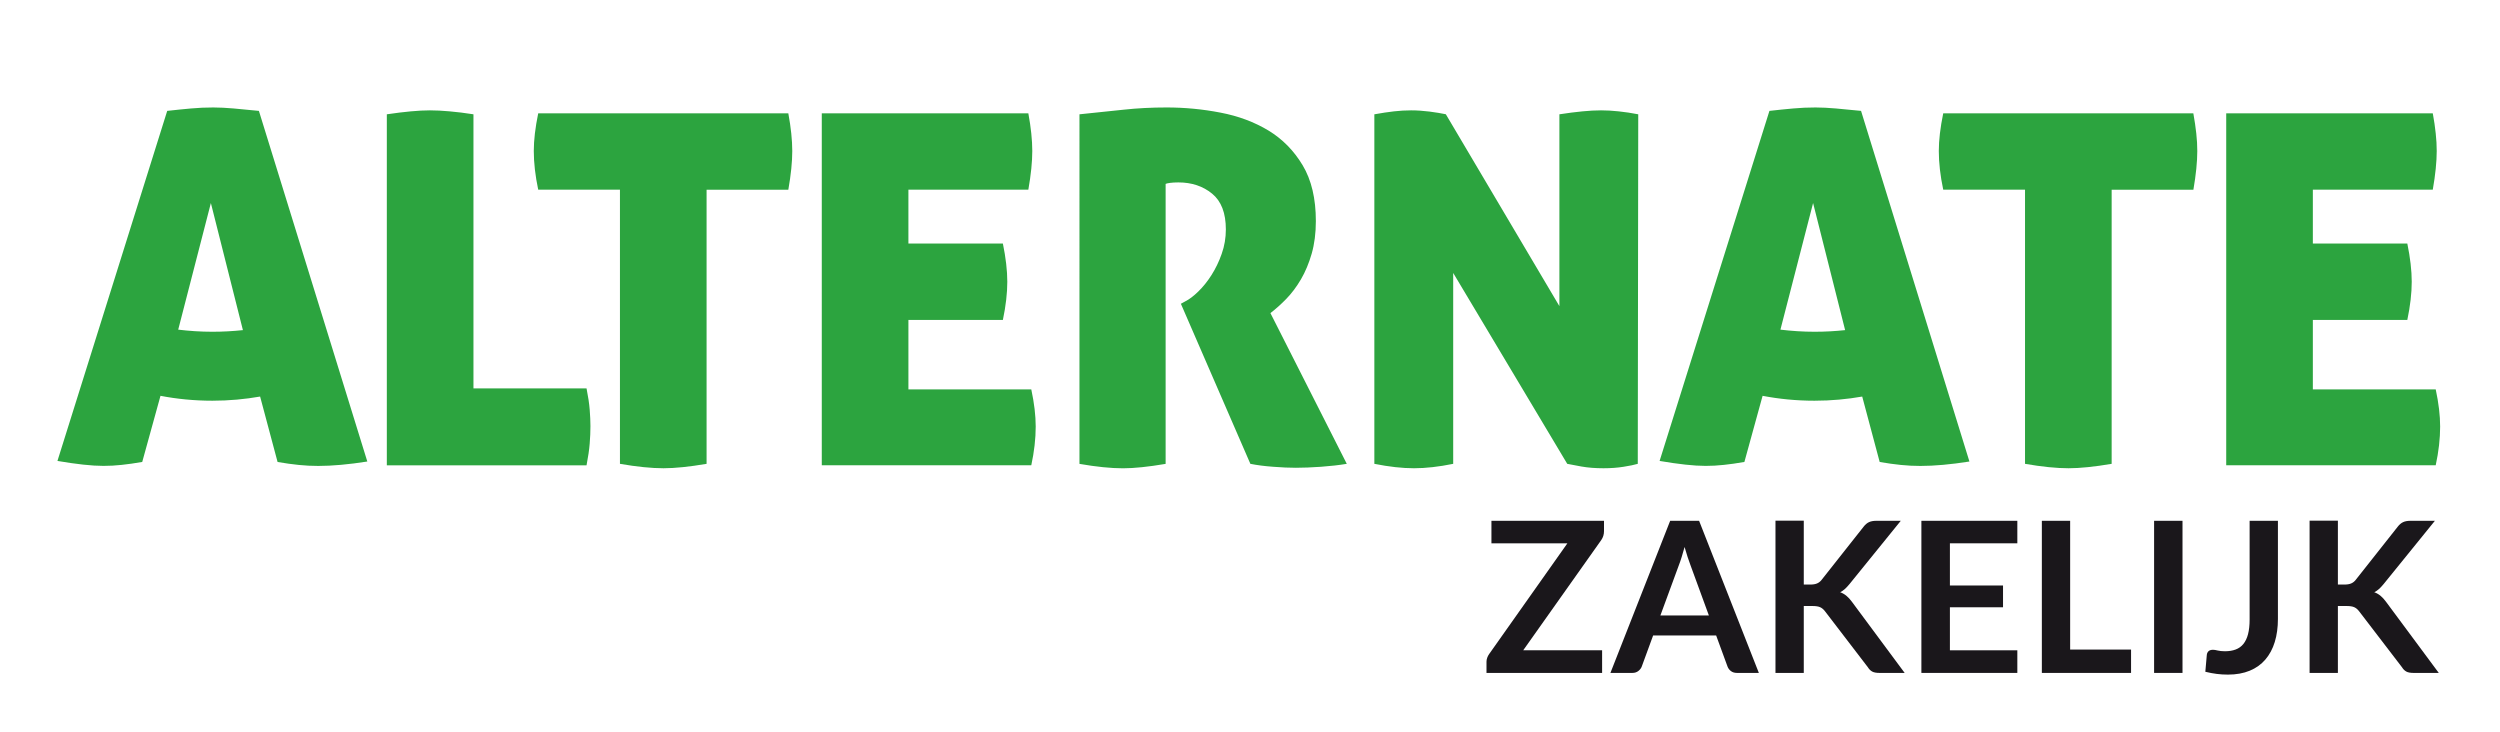
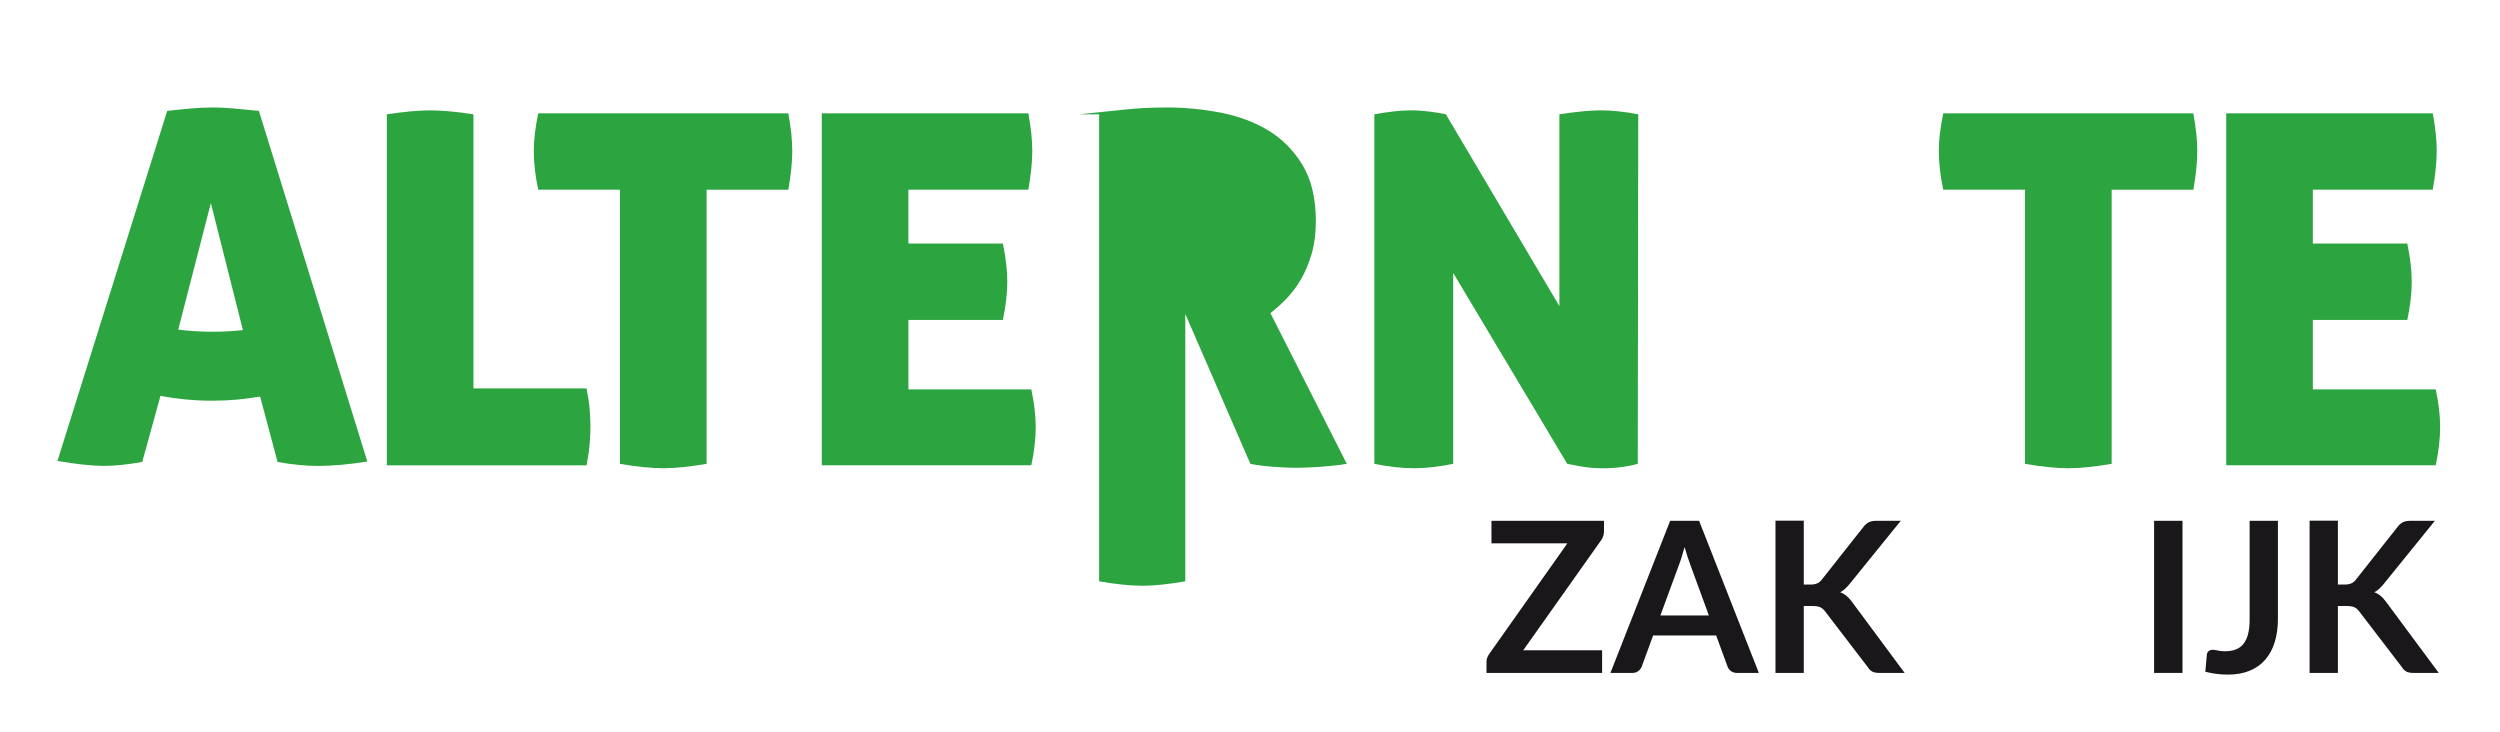
<svg xmlns="http://www.w3.org/2000/svg" id="Ebene_1" version="1.1" viewBox="0 0 475.28 139.25">
  <defs>
    <style>
      .st0 {
        fill: #2ca43f;
      }

      .st1 {
        fill: #1a171b;
      }
    </style>
  </defs>
  <path class="st0" d="M458.5,53.56c0,2.17-.28,4.59-.84,7.26h-17.96v13.21h23.36c.56,2.61.84,4.96.84,7.07,0,2.3-.28,4.75-.84,7.35h-39.83V21.54h39.27c.25,1.36.44,2.64.56,3.82.13,1.18.19,2.29.19,3.35,0,2.05-.25,4.5-.75,7.35h-22.8v10.24h17.96c.56,2.73.84,5.15.84,7.26M384.97,36.06h-15.54c-.56-2.67-.84-5.12-.84-7.35,0-2.05.28-4.44.84-7.16h47.55c.25,1.36.43,2.64.56,3.82.13,1.18.19,2.29.19,3.35,0,2.05-.25,4.5-.74,7.35h-15.54v52.11c-3.29.56-6.02.84-8.19.84-2.3,0-5.06-.28-8.28-.84v-52.11ZM117.86,36.06h-15.54c-.56-2.67-.84-5.12-.84-7.35,0-2.05.28-4.44.84-7.16h47.55c.25,1.36.44,2.64.56,3.82.12,1.18.19,2.29.19,3.35,0,2.05-.25,4.5-.75,7.35h-15.54v52.11c-3.29.56-6.02.84-8.19.84-2.3,0-5.06-.28-8.28-.84v-52.11ZM73.54,21.73c1.67-.25,3.19-.43,4.56-.56,1.37-.13,2.58-.19,3.63-.19,1.12,0,2.37.06,3.77.19,1.4.12,2.9.31,4.51.56v52.11h21.5c.31,1.55.51,2.9.6,4.05.09,1.15.14,2.19.14,3.12,0,1.06-.05,2.16-.14,3.31-.09,1.15-.29,2.53-.6,4.14h-37.97V21.73Z" />
  <path class="st0" d="M49.22,21.08c-1.8-.19-3.4-.34-4.8-.46-1.4-.12-2.69-.19-3.87-.19-1.43,0-2.84.06-4.24.19-1.4.12-2.9.28-4.52.46L10.92,87.63c1.8.31,3.43.54,4.89.7,1.46.16,2.75.24,3.87.24s2.27-.06,3.45-.19c1.18-.12,2.48-.31,3.91-.56l3.47-12.57c3.05.59,6.38.93,9.86.93,3.19,0,6.24-.29,9.08-.79l3.32,12.44c1.43.25,2.77.43,4.01.56,1.24.13,2.49.19,3.73.19,2.67,0,5.78-.28,9.32-.84L49.22,21.08ZM40.09,38.6l6.09,24.16c-1.87.2-3.81.31-5.81.31-2.24,0-4.41-.15-6.49-.4l6.21-24.07Z" />
-   <path class="st0" d="M353.82,21.08c-1.8-.19-3.4-.34-4.8-.46-1.4-.12-2.69-.19-3.87-.19-1.43,0-2.84.06-4.24.19-1.4.12-2.9.28-4.52.46l-20.88,66.55c1.8.31,3.43.54,4.89.7,1.46.16,2.75.24,3.87.24s2.27-.06,3.45-.19c1.18-.12,2.49-.31,3.91-.56l3.46-12.57c3.05.59,6.38.93,9.86.93,3.19,0,6.24-.29,9.08-.79l3.32,12.44c1.43.25,2.77.43,4.01.56,1.24.13,2.49.19,3.73.19,2.67,0,5.78-.28,9.32-.84l-20.6-66.65ZM344.69,38.6l6.09,24.16c-1.87.2-3.81.31-5.81.31-2.24,0-4.41-.15-6.49-.4l6.21-24.07Z" />
-   <path class="st0" d="M261.29,21.73c1.37-.25,2.61-.43,3.72-.56,1.12-.13,2.2-.19,3.26-.19,1.12,0,2.28.08,3.49.23,1.21.16,2.25.33,3.11.51l21.59,36.48V21.73c1.61-.25,3.07-.43,4.38-.56,1.3-.13,2.48-.19,3.54-.19s2.17.06,3.35.19c1.18.12,2.42.31,3.72.56l-.09,66.45c-.62.19-1.52.37-2.7.56-1.18.19-2.45.28-3.82.28-1.55,0-2.95-.11-4.19-.33-1.24-.22-2.14-.39-2.7-.51l-21.68-36.29v36.29c-2.73.56-5.21.84-7.45.84s-4.74-.28-7.54-.84V21.73ZM205.23,21.73c3.04-.31,5.85-.6,8.42-.88,2.57-.28,5.29-.42,8.14-.42,3.41,0,6.82.32,10.23.98,3.41.65,6.45,1.79,9.12,3.4,2.67,1.62,4.84,3.82,6.51,6.61,1.67,2.79,2.51,6.33,2.51,10.61,0,2.3-.27,4.36-.79,6.19-.53,1.83-1.21,3.46-2.04,4.88-.84,1.43-1.77,2.67-2.79,3.72-1.02,1.05-2.03,1.95-3.02,2.7l14.52,28.66c-1.49.25-3.11.43-4.89.56-1.77.12-3.36.19-4.79.19-1.24,0-2.68-.06-4.32-.19-1.65-.12-3.09-.31-4.33-.56l-13.21-30.43.84-.46c.74-.37,1.57-.99,2.46-1.86.9-.87,1.74-1.91,2.51-3.12.77-1.21,1.43-2.56,1.95-4.05.53-1.49.79-3.04.79-4.65,0-3.1-.87-5.37-2.61-6.79-1.74-1.43-3.88-2.14-6.42-2.14-.62,0-1.15.03-1.58.09-.43.06-.71.12-.84.19v53.23c-3.29.56-5.99.84-8.1.84-2.3,0-5.06-.28-8.28-.84V21.73ZM191.5,53.56c0,2.17-.28,4.59-.84,7.26h-17.96v13.21h23.36c.56,2.61.84,4.96.84,7.07,0,2.3-.28,4.75-.84,7.35h-39.83V21.54h39.27c.25,1.37.44,2.64.56,3.82.12,1.18.19,2.29.19,3.35,0,2.05-.25,4.5-.75,7.35h-22.8v10.24h17.96c.56,2.73.84,5.15.84,7.26Z" />
+   <path class="st0" d="M261.29,21.73c1.37-.25,2.61-.43,3.72-.56,1.12-.13,2.2-.19,3.26-.19,1.12,0,2.28.08,3.49.23,1.21.16,2.25.33,3.11.51l21.59,36.48V21.73c1.61-.25,3.07-.43,4.38-.56,1.3-.13,2.48-.19,3.54-.19s2.17.06,3.35.19c1.18.12,2.42.31,3.72.56l-.09,66.45c-.62.19-1.52.37-2.7.56-1.18.19-2.45.28-3.82.28-1.55,0-2.95-.11-4.19-.33-1.24-.22-2.14-.39-2.7-.51l-21.68-36.29v36.29c-2.73.56-5.21.84-7.45.84s-4.74-.28-7.54-.84V21.73ZM205.23,21.73c3.04-.31,5.85-.6,8.42-.88,2.57-.28,5.29-.42,8.14-.42,3.41,0,6.82.32,10.23.98,3.41.65,6.45,1.79,9.12,3.4,2.67,1.62,4.84,3.82,6.51,6.61,1.67,2.79,2.51,6.33,2.51,10.61,0,2.3-.27,4.36-.79,6.19-.53,1.83-1.21,3.46-2.04,4.88-.84,1.43-1.77,2.67-2.79,3.72-1.02,1.05-2.03,1.95-3.02,2.7l14.52,28.66c-1.49.25-3.11.43-4.89.56-1.77.12-3.36.19-4.79.19-1.24,0-2.68-.06-4.32-.19-1.65-.12-3.09-.31-4.33-.56l-13.21-30.43.84-.46v53.23c-3.29.56-5.99.84-8.1.84-2.3,0-5.06-.28-8.28-.84V21.73ZM191.5,53.56c0,2.17-.28,4.59-.84,7.26h-17.96v13.21h23.36c.56,2.61.84,4.96.84,7.07,0,2.3-.28,4.75-.84,7.35h-39.83V21.54h39.27c.25,1.37.44,2.64.56,3.82.12,1.18.19,2.29.19,3.35,0,2.05-.25,4.5-.75,7.35h-22.8v10.24h17.96c.56,2.73.84,5.15.84,7.26Z" />
  <g>
    <path class="st1" d="M304.94,99.01v1.98c0,.61-.17,1.17-.52,1.68l-14.84,20.96h15v4.3h-21.98v-2.12c0-.27.05-.52.14-.77.09-.25.21-.48.36-.69l14.88-21.06h-14.44v-4.28h21.4Z" />
    <path class="st1" d="M334.38,127.93h-4.16c-.47,0-.85-.12-1.15-.35s-.52-.52-.65-.87l-2.16-5.9h-11.98l-2.16,5.9c-.11.31-.32.59-.63.84-.31.25-.7.38-1.15.38h-4.18l11.36-28.92h5.5l11.36,28.92ZM315.66,117.01h9.22l-3.52-9.62c-.16-.43-.34-.93-.53-1.51-.19-.58-.38-1.21-.57-1.89-.19.68-.37,1.31-.55,1.9-.18.59-.36,1.1-.53,1.54l-3.52,9.58Z" />
    <path class="st1" d="M342.92,111.13h1.26c.51,0,.93-.07,1.26-.21.33-.14.62-.36.86-.67l7.98-10.1c.33-.43.68-.72,1.05-.89.37-.17.83-.25,1.39-.25h4.64l-9.74,12.02c-.31.37-.6.69-.88.94-.28.25-.58.46-.9.62.44.16.84.39,1.19.68.35.29.7.67,1.03,1.12l10.04,13.54h-4.76c-.64,0-1.12-.09-1.43-.27-.31-.18-.58-.44-.79-.79l-8.18-10.68c-.27-.35-.57-.6-.9-.75-.33-.15-.81-.23-1.42-.23h-1.7v12.72h-5.38v-28.94h5.38v12.14Z" />
-     <path class="st1" d="M383.52,99.01v4.28h-12.82v8.02h10.1v4.14h-10.1v8.18h12.82v4.3h-18.24v-28.92h18.24Z" />
-     <path class="st1" d="M393.56,123.49h11.58v4.44h-16.96v-28.92h5.38v24.48Z" />
    <path class="st1" d="M414.92,127.93h-5.4v-28.92h5.4v28.92Z" />
    <path class="st1" d="M433.06,117.65c0,1.63-.2,3.09-.6,4.4-.4,1.31-1,2.42-1.79,3.34-.79.92-1.78,1.63-2.97,2.12-1.19.49-2.57.74-4.14.74-.72,0-1.43-.04-2.12-.13-.69-.09-1.42-.22-2.18-.41l.28-3.2c.03-.29.14-.53.33-.71.19-.18.48-.27.85-.27.23,0,.52.05.89.14.37.09.83.14,1.39.14.76,0,1.43-.11,2.02-.33.59-.22,1.08-.57,1.47-1.05.39-.48.69-1.1.89-1.87.2-.77.3-1.7.3-2.79v-18.76h5.38v18.64Z" />
    <path class="st1" d="M444.46,111.13h1.26c.51,0,.93-.07,1.26-.21.33-.14.62-.36.86-.67l7.98-10.1c.33-.43.68-.72,1.05-.89.37-.17.83-.25,1.39-.25h4.64l-9.74,12.02c-.31.37-.6.69-.88.94-.28.25-.58.46-.9.62.44.16.84.39,1.19.68.35.29.7.67,1.03,1.12l10.04,13.54h-4.76c-.64,0-1.12-.09-1.43-.27-.31-.18-.58-.44-.79-.79l-8.18-10.68c-.27-.35-.57-.6-.9-.75-.33-.15-.81-.23-1.42-.23h-1.7v12.72h-5.38v-28.94h5.38v12.14Z" />
  </g>
</svg>